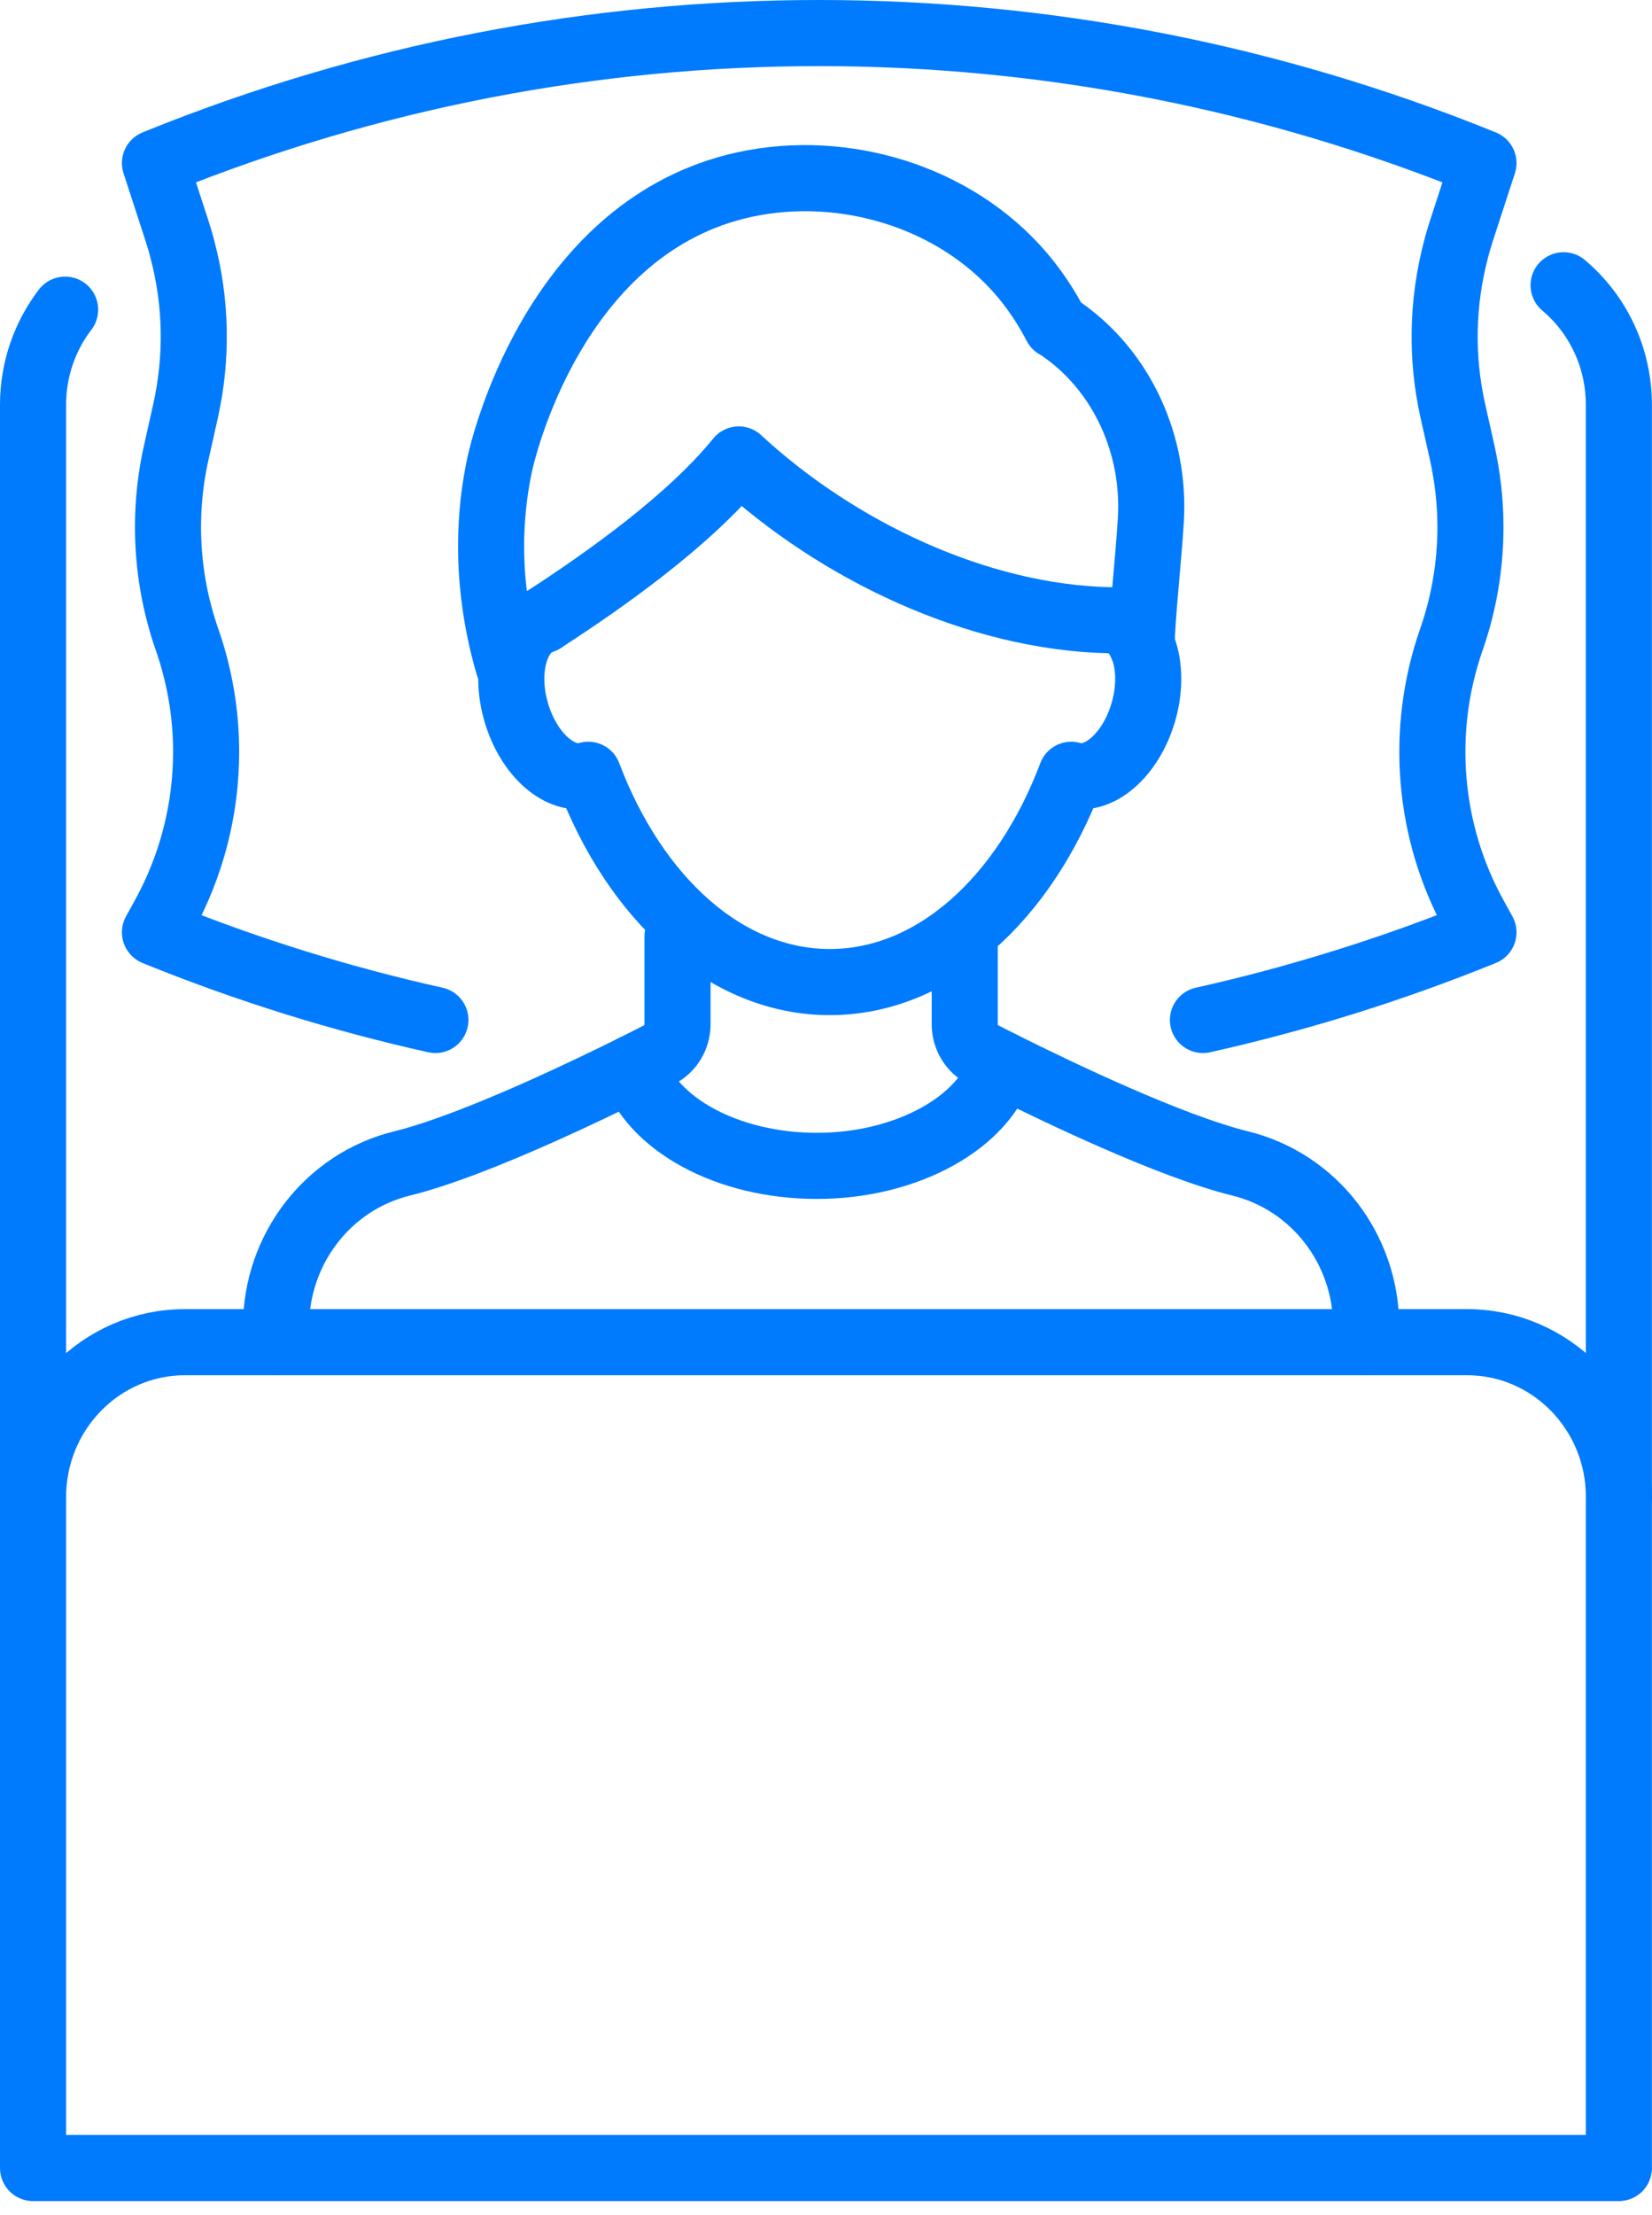
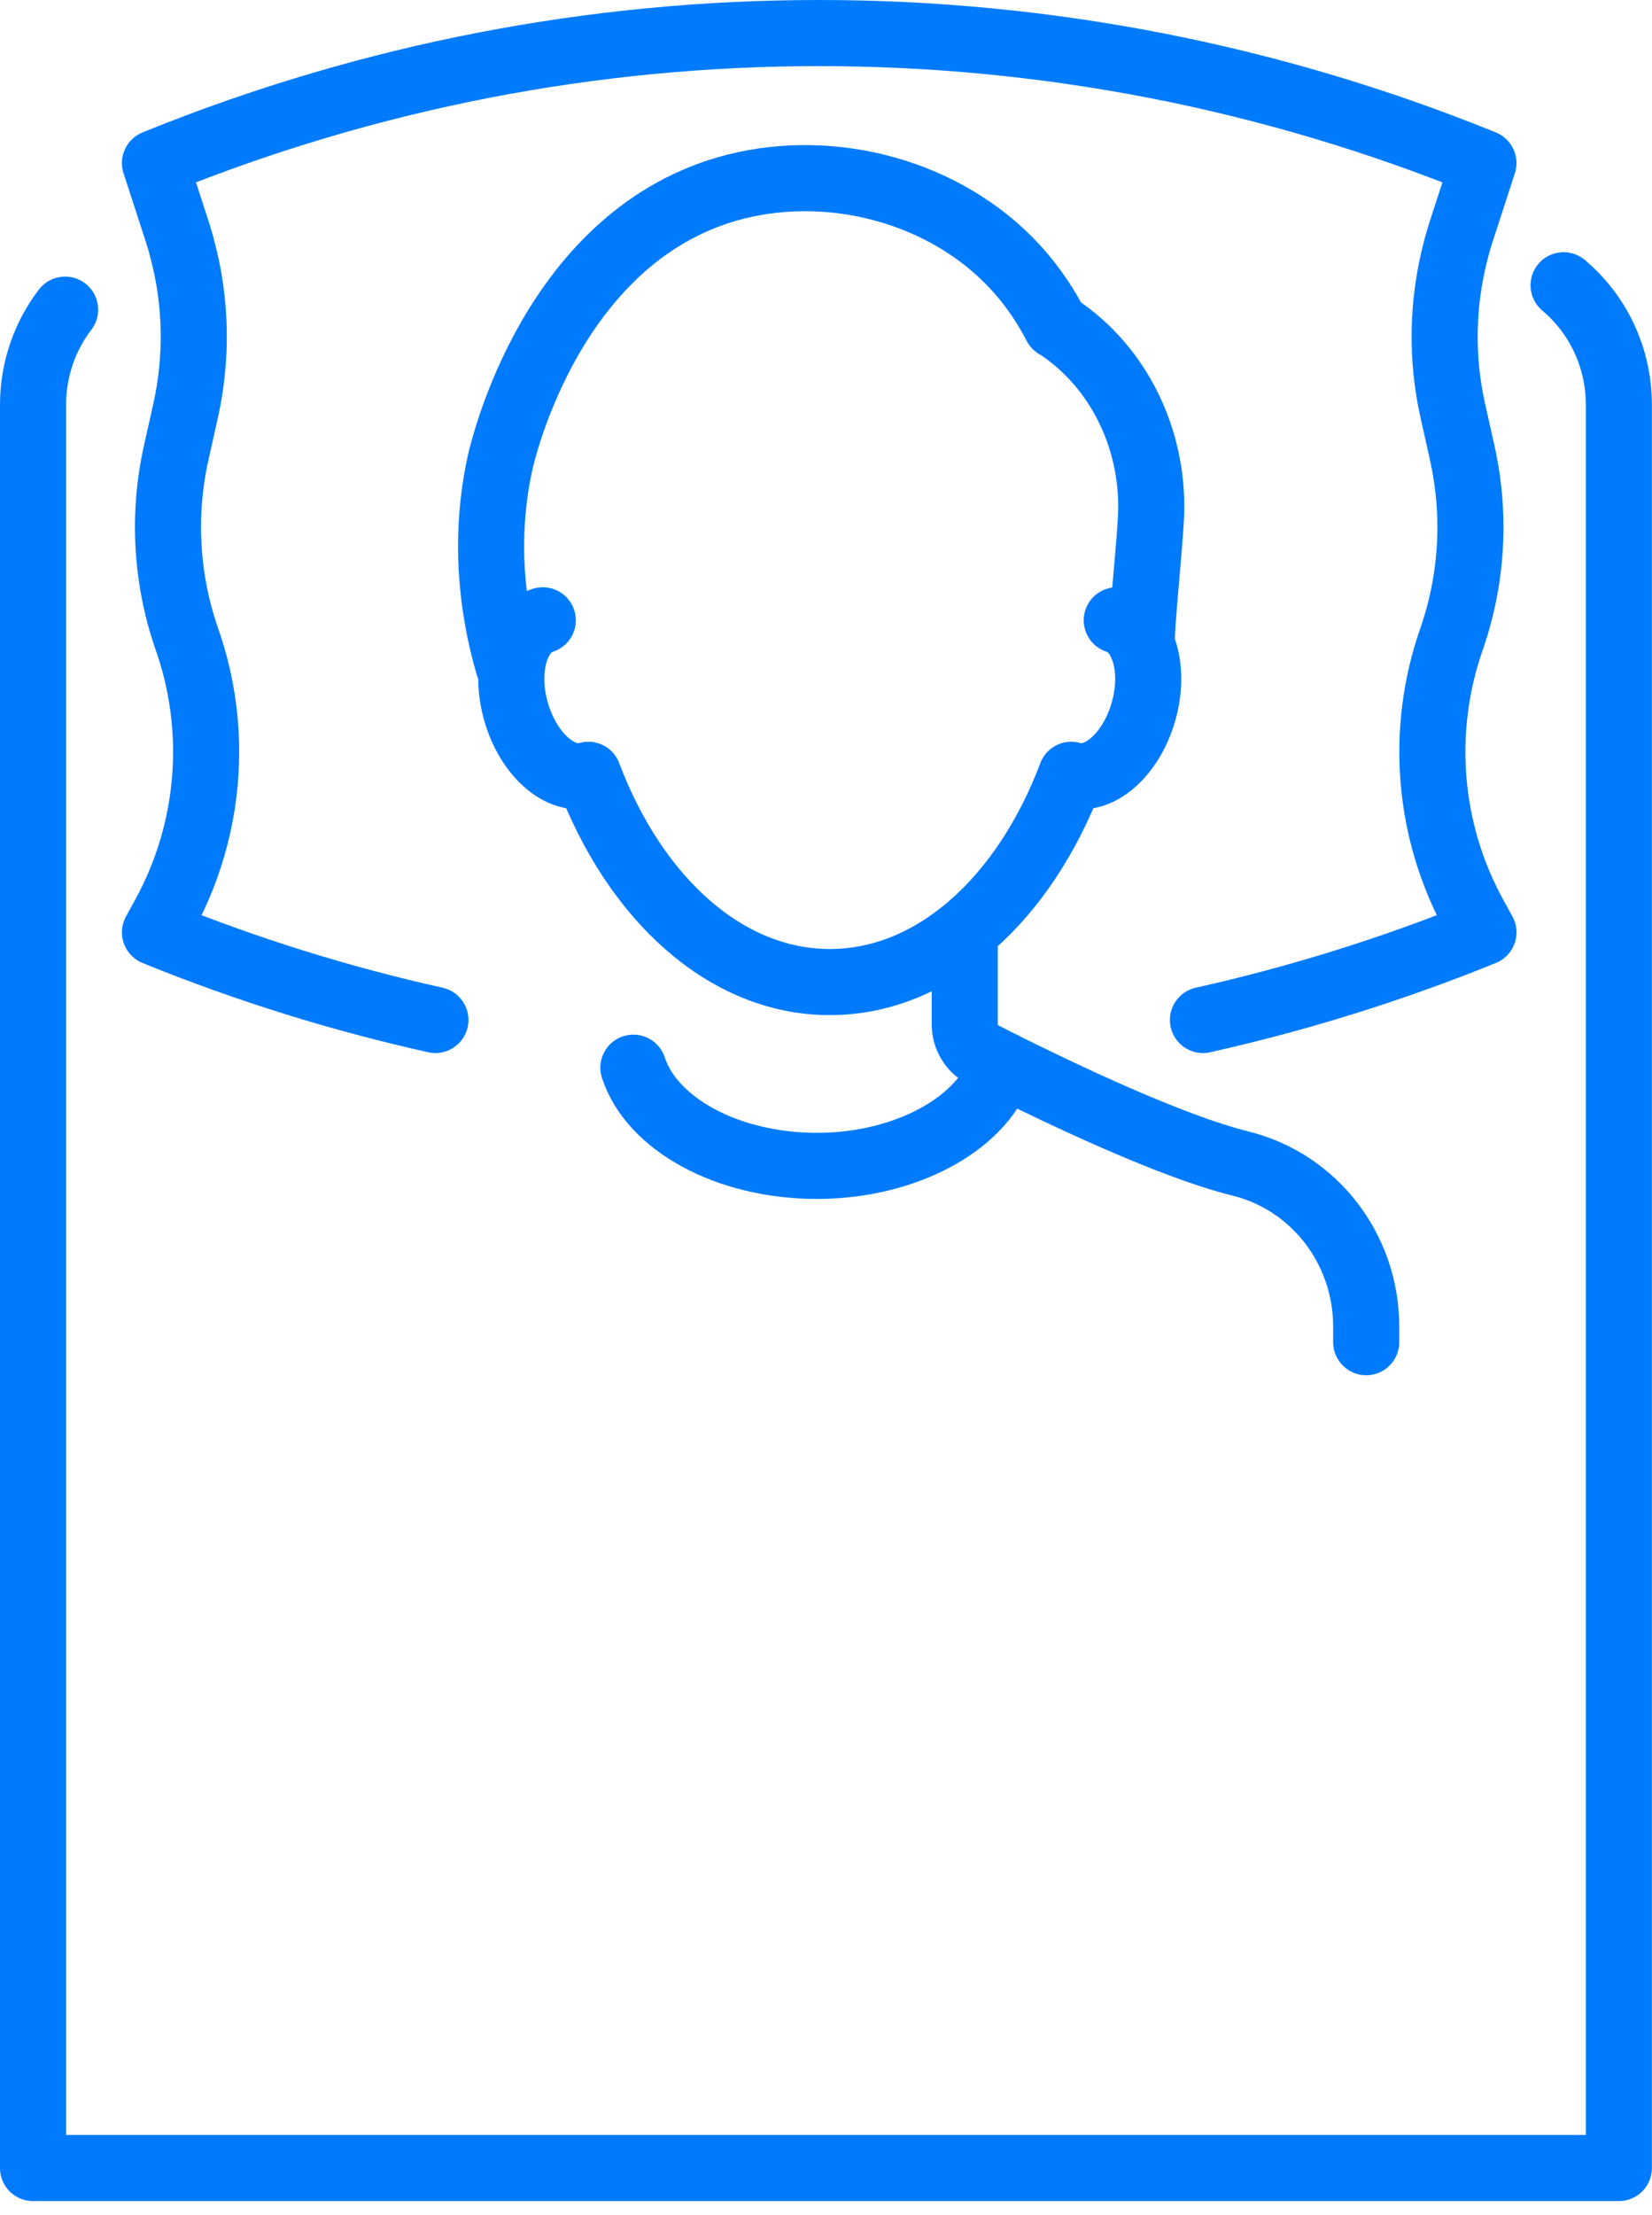
<svg xmlns="http://www.w3.org/2000/svg" width="50" height="67" viewBox="0 0 50 67" fill="none">
-   <path d="M20.506 28.323V30.983C20.506 31.371 20.291 31.73 19.95 31.903C19.74 32.012 19.476 32.145 19.171 32.297C18.428 32.666 17.444 33.141 16.401 33.608C14.932 34.264 13.349 34.902 12.159 35.195C9.927 35.746 8.354 37.785 8.354 40.127V40.599" stroke="#007BFD" stroke-width="2" stroke-linecap="round" stroke-linejoin="round" />
  <path d="M41.35 40.599V40.127C41.35 38.957 40.957 37.861 40.286 36.989C39.613 36.118 38.663 35.472 37.545 35.195C35.43 34.674 32.062 33.059 30.322 32.191C30.106 32.082 29.915 31.985 29.755 31.903C29.414 31.73 29.199 31.371 29.199 30.983V28.323" stroke="#007BFD" stroke-width="2" stroke-linecap="round" stroke-linejoin="round" />
  <path d="M19.17 32.296C19.724 33.993 22.002 35.266 24.729 35.266C27.456 35.266 29.832 33.938 30.322 32.19" stroke="#007BFD" stroke-width="2" stroke-linecap="round" stroke-linejoin="round" />
  <path d="M36.409 30.853C39.288 30.209 42.127 29.327 44.899 28.201L44.625 27.704C43.218 25.15 42.965 22.102 43.928 19.345C44.311 18.248 44.505 17.098 44.505 15.944C44.505 15.19 44.42 14.435 44.255 13.691L43.973 12.432C43.611 10.822 43.646 9.148 44.064 7.56C44.112 7.367 44.17 7.175 44.231 6.985L44.899 4.933C38.444 2.311 31.619 1 24.795 1C17.97 1 11.214 2.297 4.788 4.892L4.69 4.933L5.358 6.985C5.419 7.175 5.478 7.37 5.525 7.563C5.946 9.151 5.975 10.822 5.616 12.432L5.334 13.691C4.913 15.569 5.028 17.532 5.661 19.345C6.047 20.447 6.239 21.598 6.239 22.743C6.239 24.461 5.807 26.171 4.964 27.704L4.69 28.201L4.788 28.242C7.526 29.349 10.333 30.22 13.178 30.853" stroke="#007BFD" stroke-width="2" stroke-linecap="round" stroke-linejoin="round" />
  <path d="M47.324 8.629C48.346 9.489 48.997 10.789 48.997 12.247V65.579H1V12.25C1 11.164 1.362 10.162 1.971 9.367" stroke="#007BFD" stroke-width="2" stroke-linecap="round" stroke-linejoin="round" />
-   <path d="M1 45.289C1 42.699 3.057 40.599 5.598 40.599H44.402C46.941 40.599 49 42.697 49 45.289" stroke="#007BFD" stroke-width="2" stroke-linecap="round" stroke-linejoin="round" />
  <path d="M33.8 18.763C34.622 19.015 34.981 20.266 34.601 21.555C34.22 22.845 33.246 23.689 32.422 23.436C31.014 27.171 28.271 29.706 25.115 29.706C21.96 29.706 19.216 27.171 17.806 23.436C16.984 23.689 16.008 22.848 15.627 21.555C15.246 20.266 15.606 19.015 16.428 18.763" stroke="#007BFD" stroke-width="2" stroke-linecap="round" stroke-linejoin="round" />
  <path d="M15.387 20.121C15.036 18.922 14.562 16.683 15.123 14.053C15.214 13.632 16.723 7.053 22.262 5.647C25.221 4.898 28.624 5.799 30.726 8.076C31.322 8.722 31.713 9.371 31.961 9.851C32.006 9.873 32.086 9.924 32.192 10.001C33.972 11.271 34.967 13.461 34.832 15.73C34.76 16.919 34.555 18.77 34.555 19.511" stroke="#007BFD" stroke-width="2" stroke-linecap="round" stroke-linejoin="round" />
-   <path d="M16.43 18.761C18.372 17.507 20.897 15.705 22.36 13.898C25.333 16.652 29.571 18.674 33.586 18.761" stroke="#007BFD" stroke-width="2" stroke-linecap="round" stroke-linejoin="round" />
</svg>